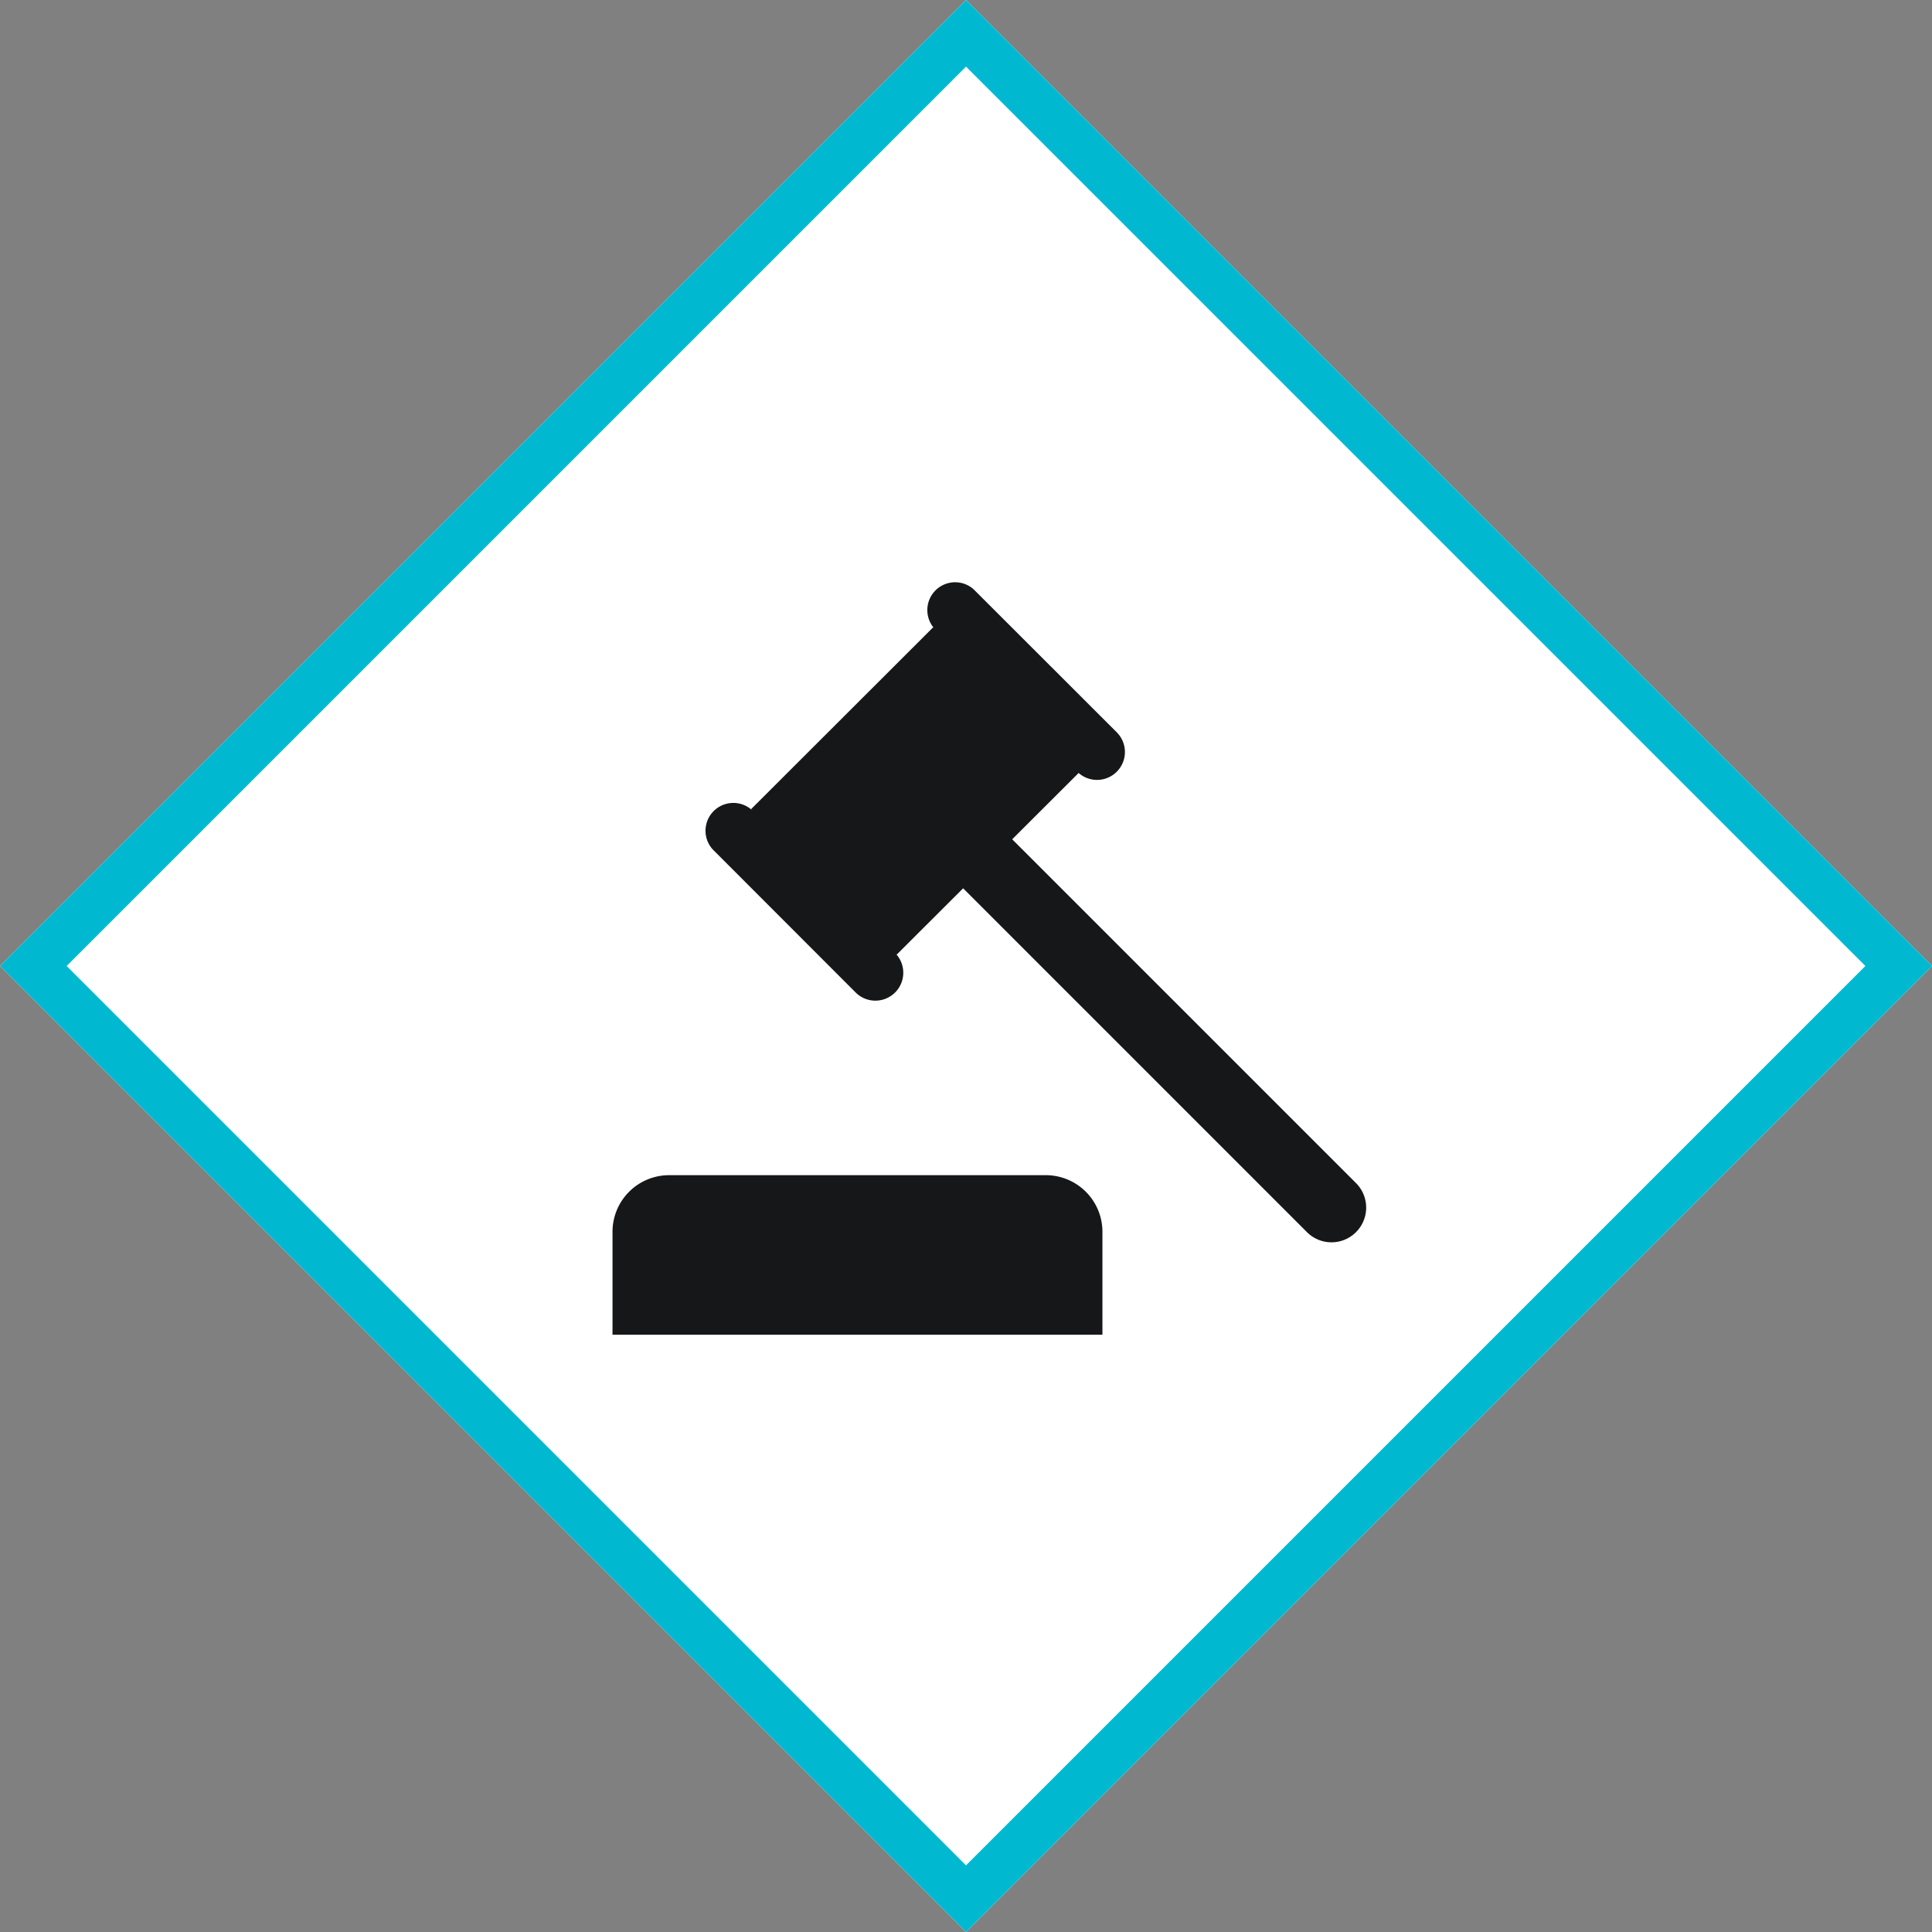
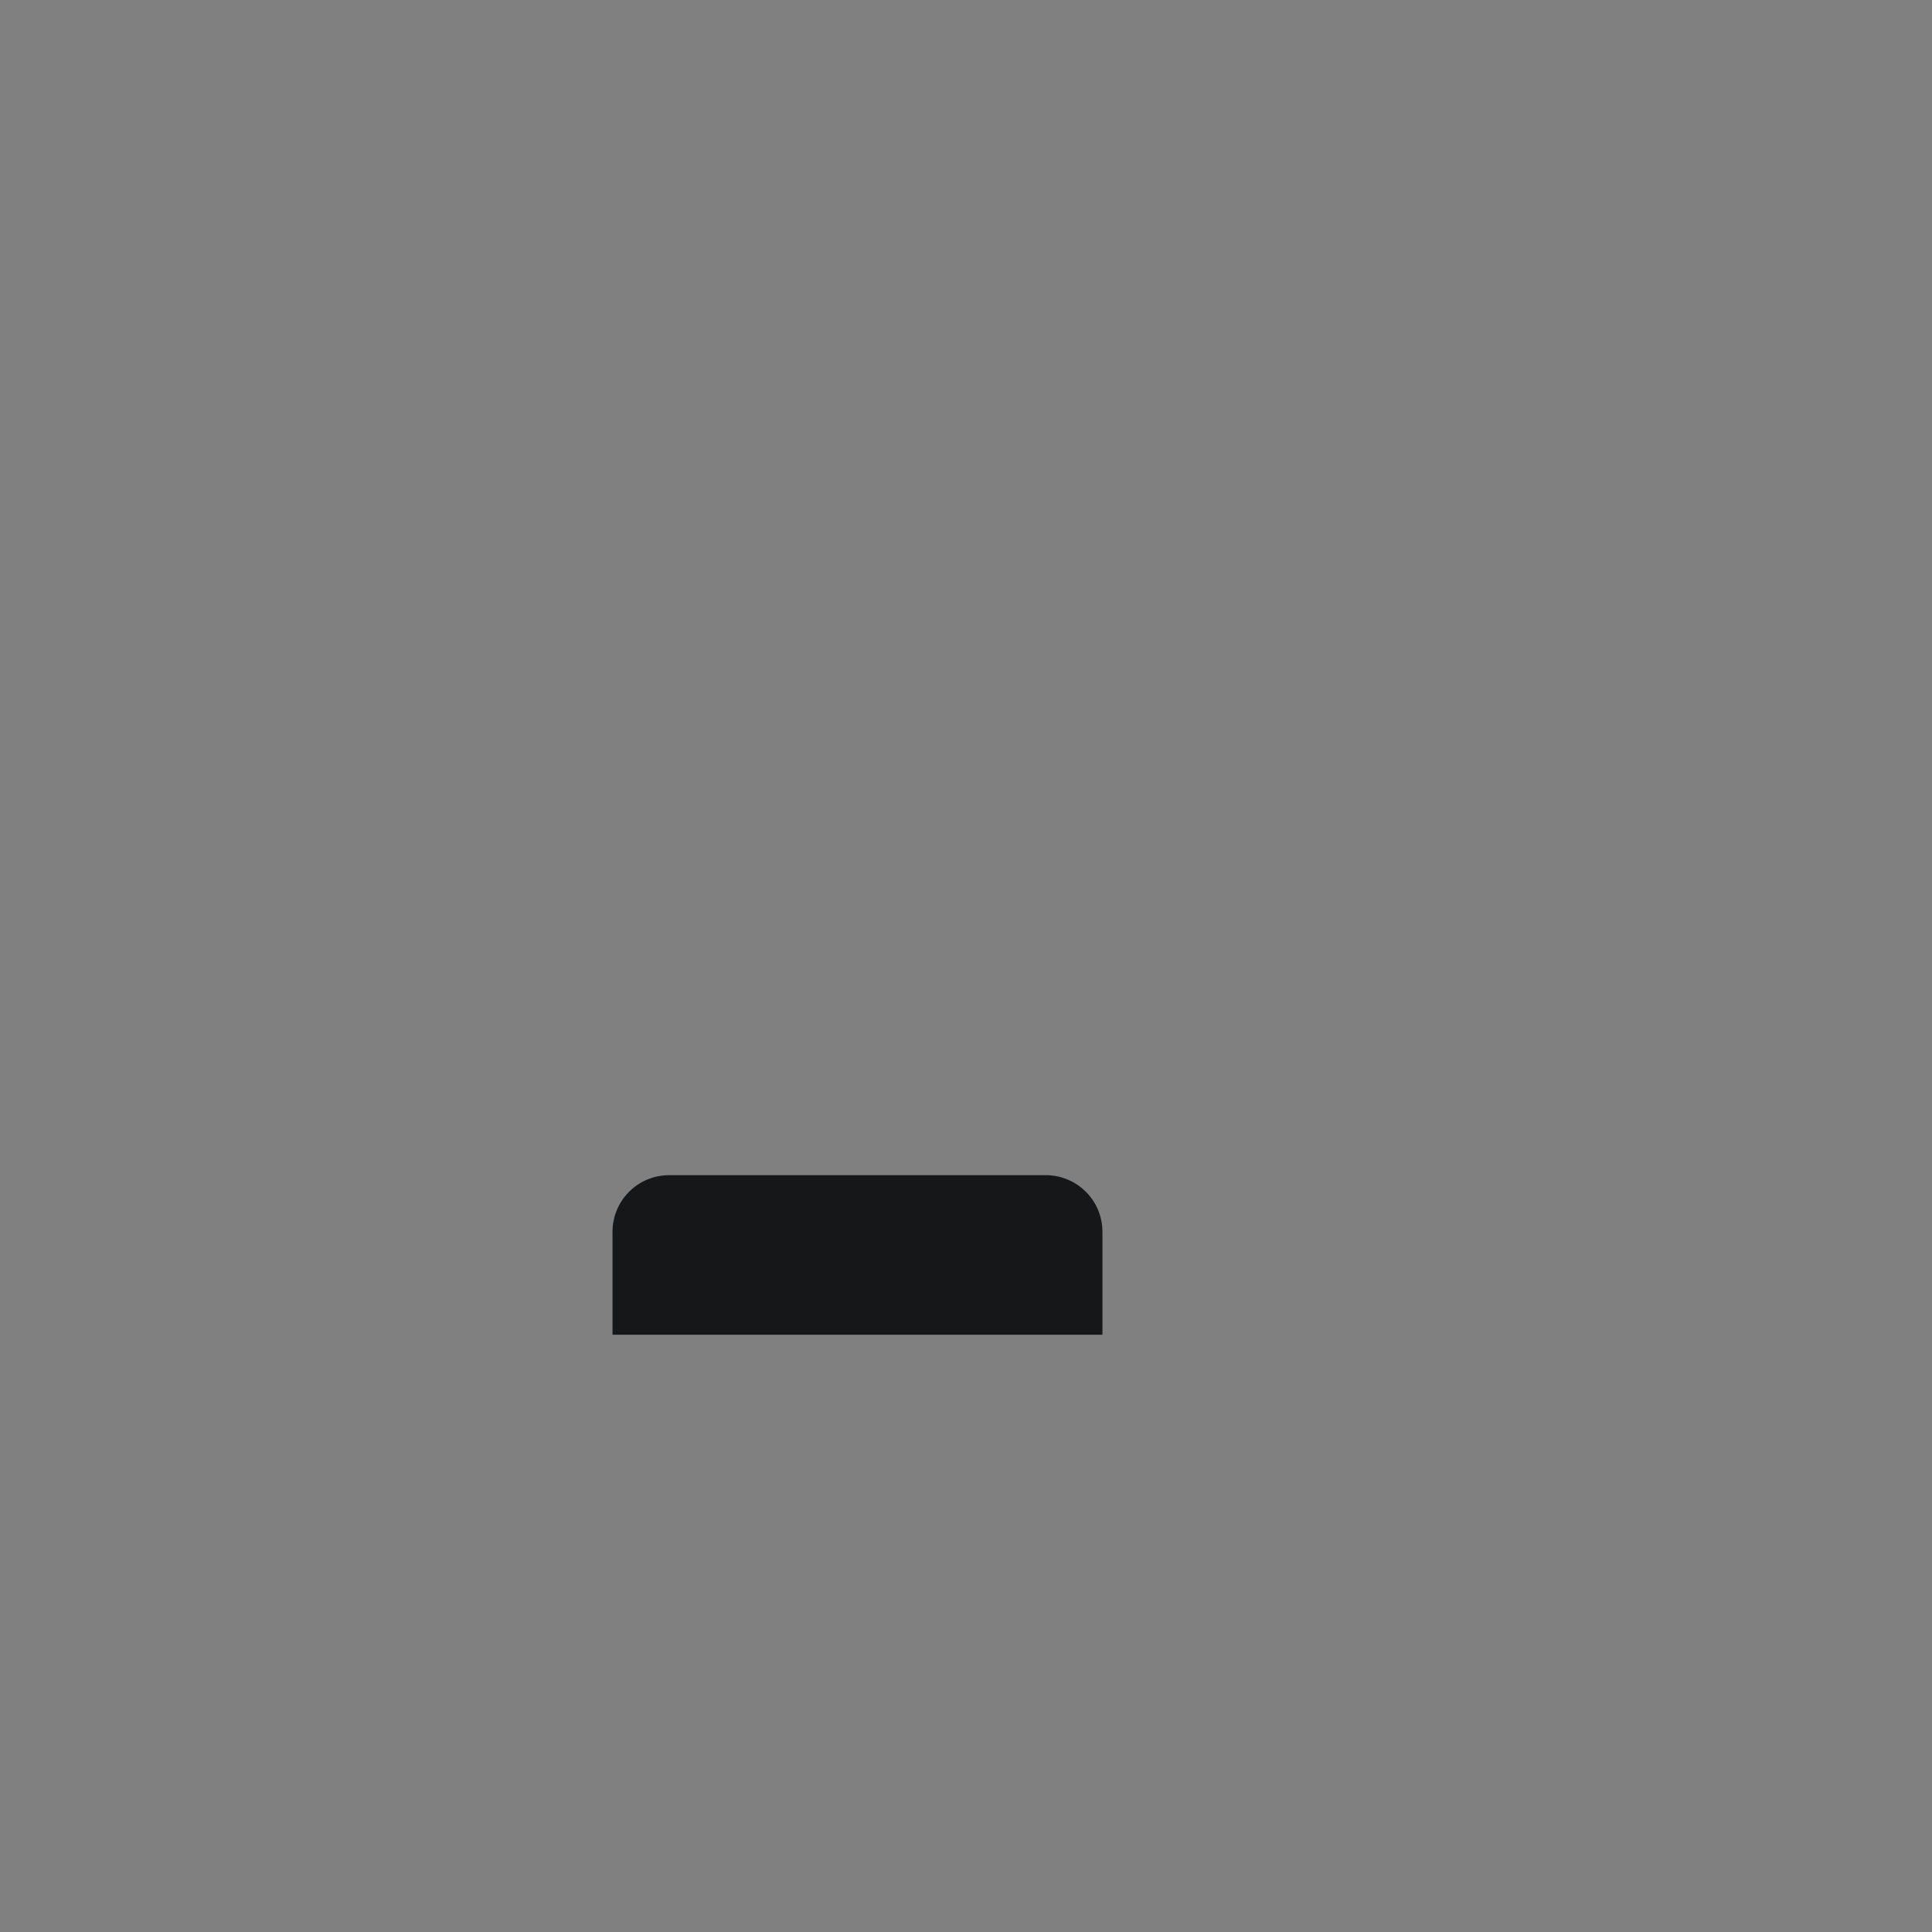
<svg xmlns="http://www.w3.org/2000/svg" width="123.037" height="123.037" viewBox="0 0 123.037 123.037">
  <rect x="0" y="0" width="123.037" height="123.037" fill="#808080" stroke="none" />
  <g id="Groupe_318" data-name="Groupe 318" transform="translate(-1401.999 -2806)">
    <g id="Rectangle_223" data-name="Rectangle 223" transform="translate(1463.518 2806) rotate(45)" fill="#fff" stroke="#00b9d0" stroke-width="3">
-       <rect width="87" height="87" stroke="none" />
-       <rect x="1.5" y="1.5" width="84" height="84" fill="none" />
-     </g>
+       </g>
    <g id="Groupe_291" data-name="Groupe 291" transform="translate(692.406 2831.607)">
      <g id="Groupe_186" data-name="Groupe 186" transform="translate(748.593 49.233)">
        <g id="Groupe_185" data-name="Groupe 185" transform="translate(0 0)">
          <path id="Tracé_223" data-name="Tracé 223" d="M776.191,50.81H752.2a3.606,3.606,0,0,0-3.6,3.6V60.97h31.2V54.415A3.606,3.606,0,0,0,776.191,50.81Z" transform="translate(-748.593 -50.81)" fill="#161719" />
        </g>
      </g>
      <g id="Groupe_188" data-name="Groupe 188" transform="translate(754.475 11.393)">
        <g id="Groupe_187" data-name="Groupe 187">
-           <path id="Tracé_224" data-name="Tracé 224" d="M796.2,49.742l-21.9-21.9,4.23-4.223a1.776,1.776,0,0,0,2.431-2.587l-9.121-9.113a1.771,1.771,0,0,0-2.5,2.5l-.076-.075L757.674,25.92l.075.083a1.771,1.771,0,0,0-2.506,2.5l9.113,9.121a1.777,1.777,0,0,0,2.513-2.512l.075.075,4.231-4.223,21.894,21.895a2.209,2.209,0,1,0,3.128-3.12Z" transform="translate(-754.721 -11.393)" fill="#161719" />
-         </g>
+           </g>
      </g>
    </g>
  </g>
</svg>